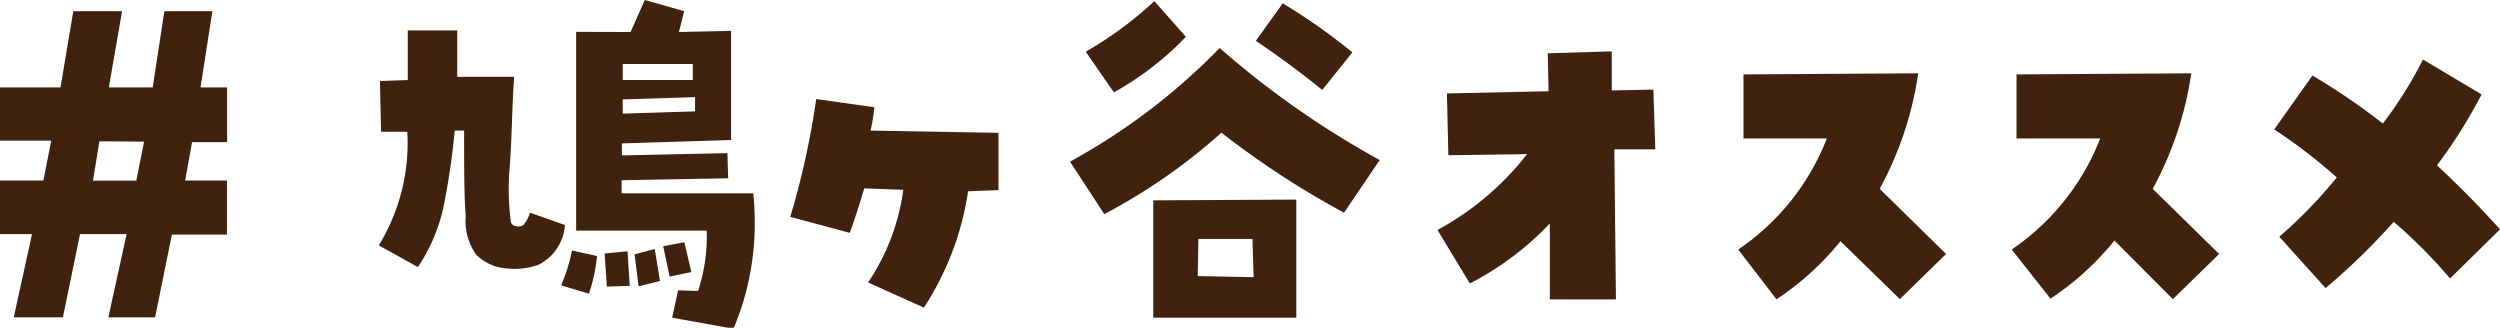
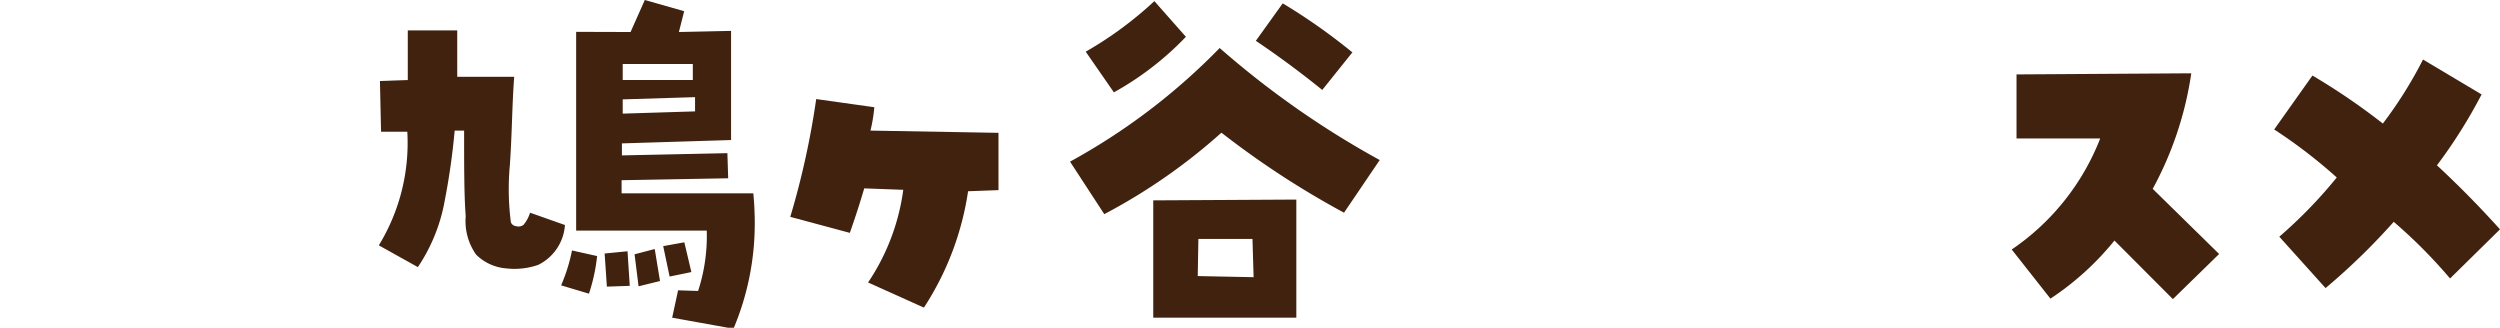
<svg xmlns="http://www.w3.org/2000/svg" viewBox="0 0 156.21 20.48">
  <defs>
    <style>.cls-1{fill:#40220f;}</style>
  </defs>
  <g id="レイヤー_2" data-name="レイヤー 2">
    <g id="レイヤー3">
-       <path class="cls-1" d="M.86,19.83,2,14.63H0V11.28H2.71L3.2,8.79H0V5.46H3.78L4.58.7H7.63L6.8,5.46H9.54L10.27.7h3l-.74,4.76h1.66V8.88H12l-.43,2.4h2.61v3.38H10.74L9.69,19.83H6.77l1.14-5.2H5l-1.07,5.2Zm5.35-11-.4,2.46H8.52L9,8.85Z" />
      <path class="cls-1" d="M26.11,16.69l-2.44-1.36a12.25,12.25,0,0,0,1.78-7.1H23.81l-.07-3.17L25.48,5V1.9h3.09l0,2.9h3.56C32,6.41,32,8.25,31.86,10.3a16.28,16.28,0,0,0,.06,3.58.38.38,0,0,0,.32.25.51.51,0,0,0,.48-.09,2.17,2.17,0,0,0,.4-.75l2.18.77a3,3,0,0,1-1.67,2.49,4.51,4.51,0,0,1-2,.22,3,3,0,0,1-1.88-.86,3.62,3.62,0,0,1-.65-2.4C29,12.24,29,10.45,29,8.16h-.59a43.68,43.68,0,0,1-.62,4.37A10.84,10.84,0,0,1,26.11,16.69ZM37.31,16a11.12,11.12,0,0,1-.51,2.35l-1.74-.52a10.55,10.55,0,0,0,.68-2.18Zm6.31,2.18a11,11,0,0,0,.54-3.77l-8.16,0,0-12.42L39.4,2l.89-2,2.46.7L42.42,2l3.26-.07,0,6.82-6.82.21v.75l6.59-.14.05,1.57-6.66.12,0,.82,8.23,0c.06.63.09,1.25.09,1.88a16.86,16.86,0,0,1-1.33,6.58L42,19.85l.37-1.71ZM39.21,15.7l.14,2.16-1.43.05-.14-2.07ZM38.91,4V5L43.29,5v-1Zm0,2.21v.89l4.52-.14V6.07Zm2,9.35.33,2-1.34.33-.25-2Zm1.85-.42L43.2,17l-1.36.28-.4-1.9Z" />
      <path class="cls-1" d="M54.39,8.16l8,.14,0,3.58-1.9.07a18.17,18.17,0,0,1-2.76,7.27l-3.49-1.57a13.57,13.57,0,0,0,2.2-5.79L54,11.77c-.27.92-.57,1.85-.9,2.78l-3.72-1A51,51,0,0,0,51,6.19l3.63.51A9.32,9.32,0,0,1,54.39,8.16Z" />
      <path class="cls-1" d="M69,13.38,66.86,10.1A39.5,39.5,0,0,0,76.21,3a56.1,56.1,0,0,0,10,7l-2.23,3.29a54.76,54.76,0,0,1-7.66-5A36.21,36.21,0,0,1,69,13.38ZM74.1,2.3a18.91,18.91,0,0,1-4.5,3.47L67.84,3.23A23.27,23.27,0,0,0,72.13.07ZM81,12.47v7.38H72.06l0-7.33Zm-6.16,4.78,3.49.07-.07-2.39-3.38,0Zm9.68-14-1.9,2.37q-2-1.62-4.15-3.07L80.15.21A36.91,36.91,0,0,1,84.51,3.28Z" />
-       <path class="cls-1" d="M89.82,14.37a17.92,17.92,0,0,0,5.6-4.74L90.5,9.7l-.09-3.86,6.35-.14-.05-2.37,4-.12,0,2.44,2.6-.05.12,3.73-2.56,0,.1,9.38-4.13,0,0-4.75a18.43,18.43,0,0,1-5,3.75Z" />
-       <path class="cls-1" d="M108.61,15.59a14.9,14.9,0,0,0,5.54-6.94h-5.21l0-4,10.92-.07a21.6,21.6,0,0,1-2.41,7.22l4.15,4.07-2.89,2.82L115,15.07a17.47,17.47,0,0,1-4,3.63Z" />
      <path class="cls-1" d="M125.7,15.59a14.94,14.94,0,0,0,5.53-6.94H126l0-4,10.92-.07a21.6,21.6,0,0,1-2.41,7.22l4.15,4.07-2.89,2.82-3.65-3.66a17.62,17.62,0,0,1-4,3.63Z" />
      <path class="cls-1" d="M142.42,14.79a29.27,29.27,0,0,0,3.59-3.7,31.77,31.77,0,0,0-3.91-3l2.39-3.37a40.71,40.71,0,0,1,4.4,3,26.28,26.28,0,0,0,2.51-4l3.66,2.18a31.64,31.64,0,0,1-2.79,4.43q2,1.85,3.94,4l-3.12,3.07a31.82,31.82,0,0,0-3.52-3.54A40.88,40.88,0,0,1,145.31,18Z" />
    </g>
  </g>
</svg>